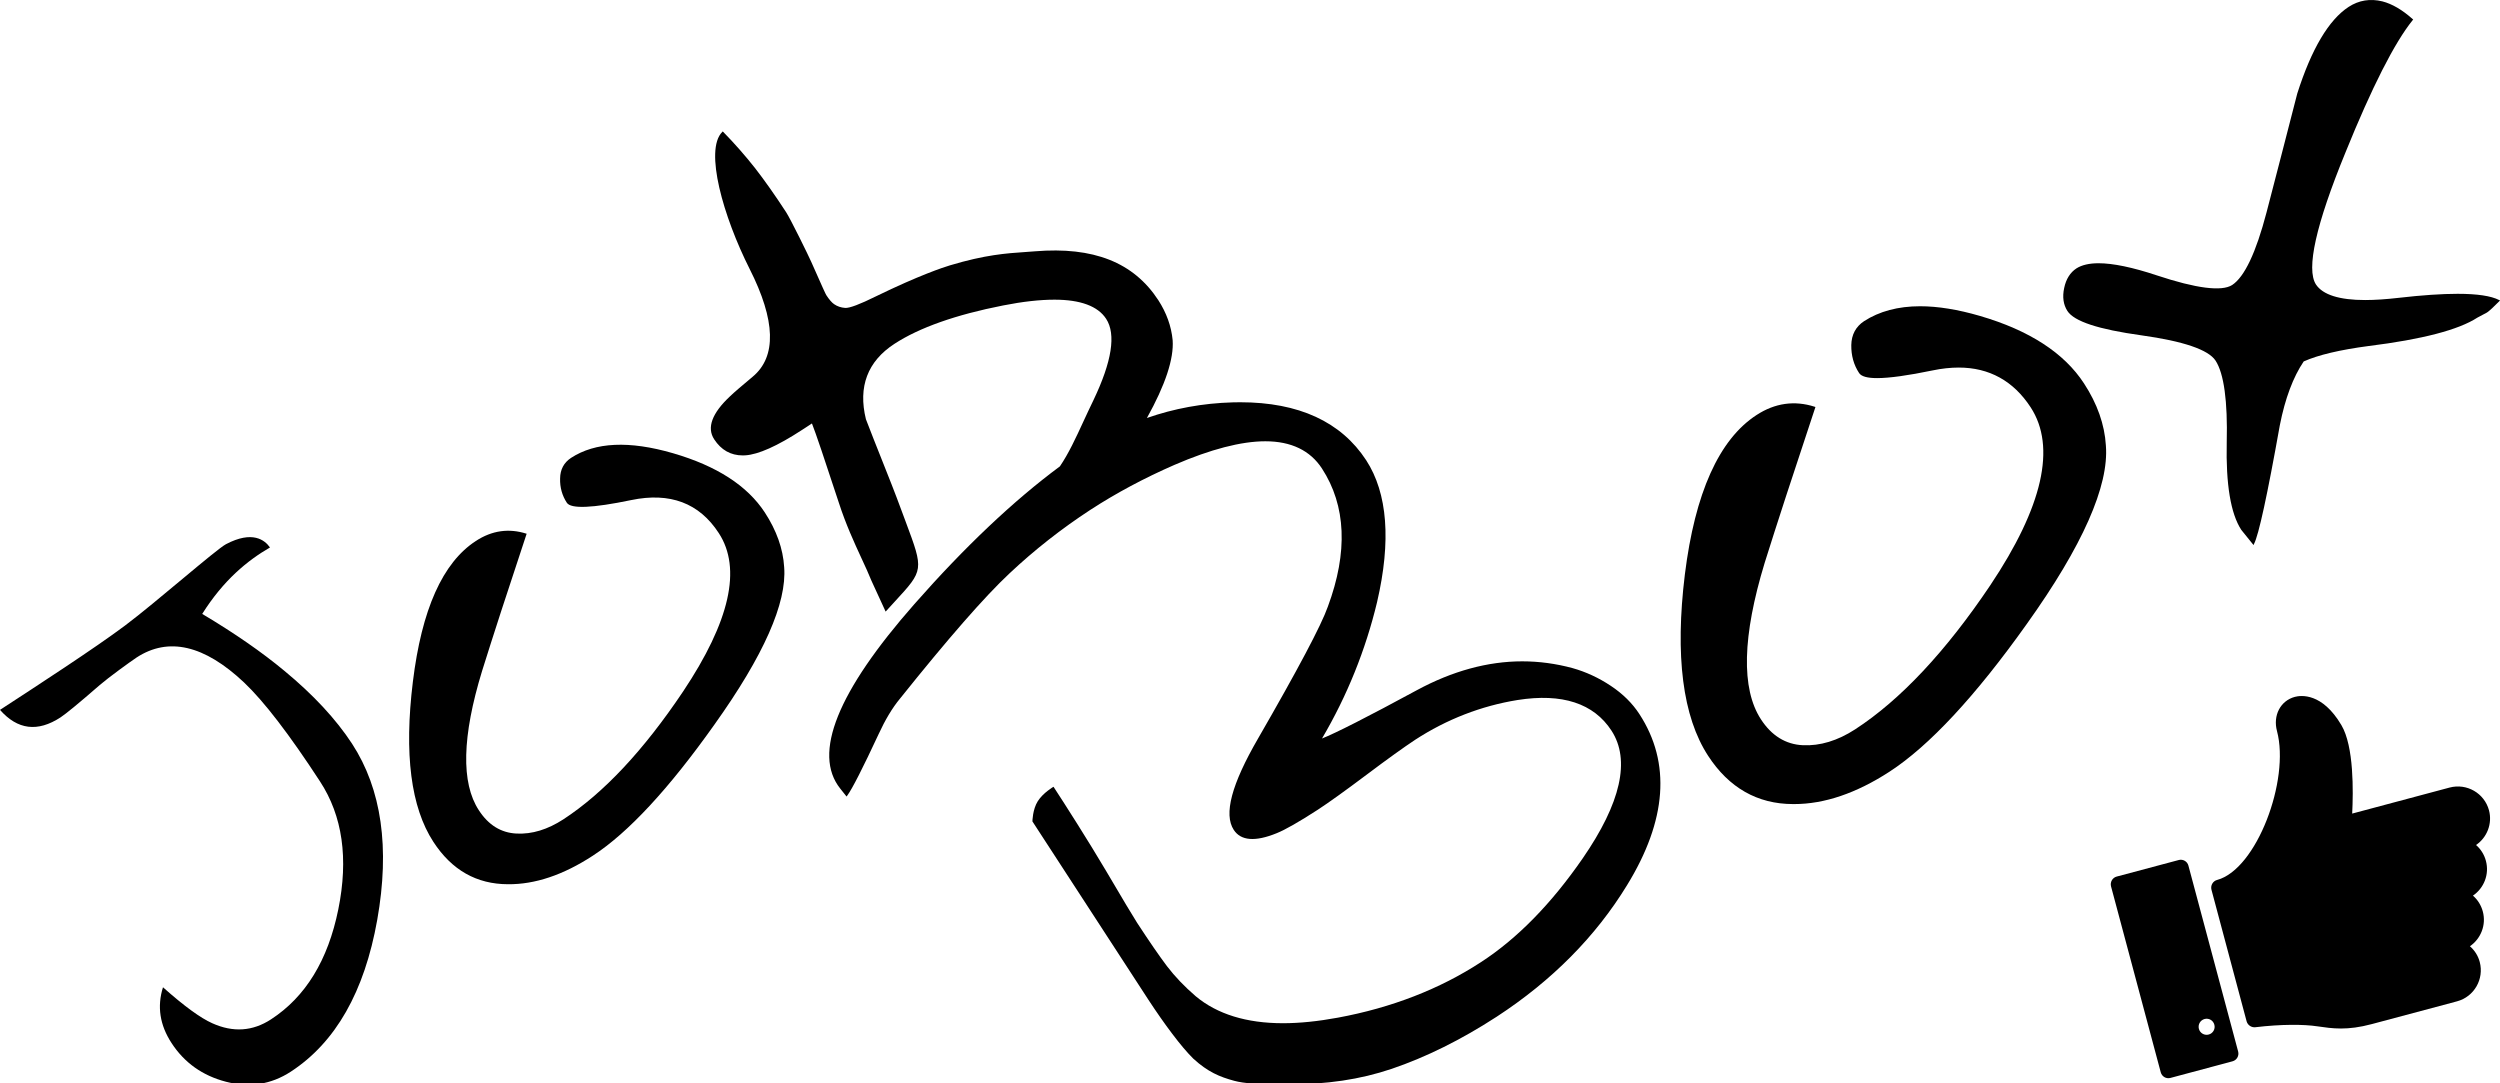
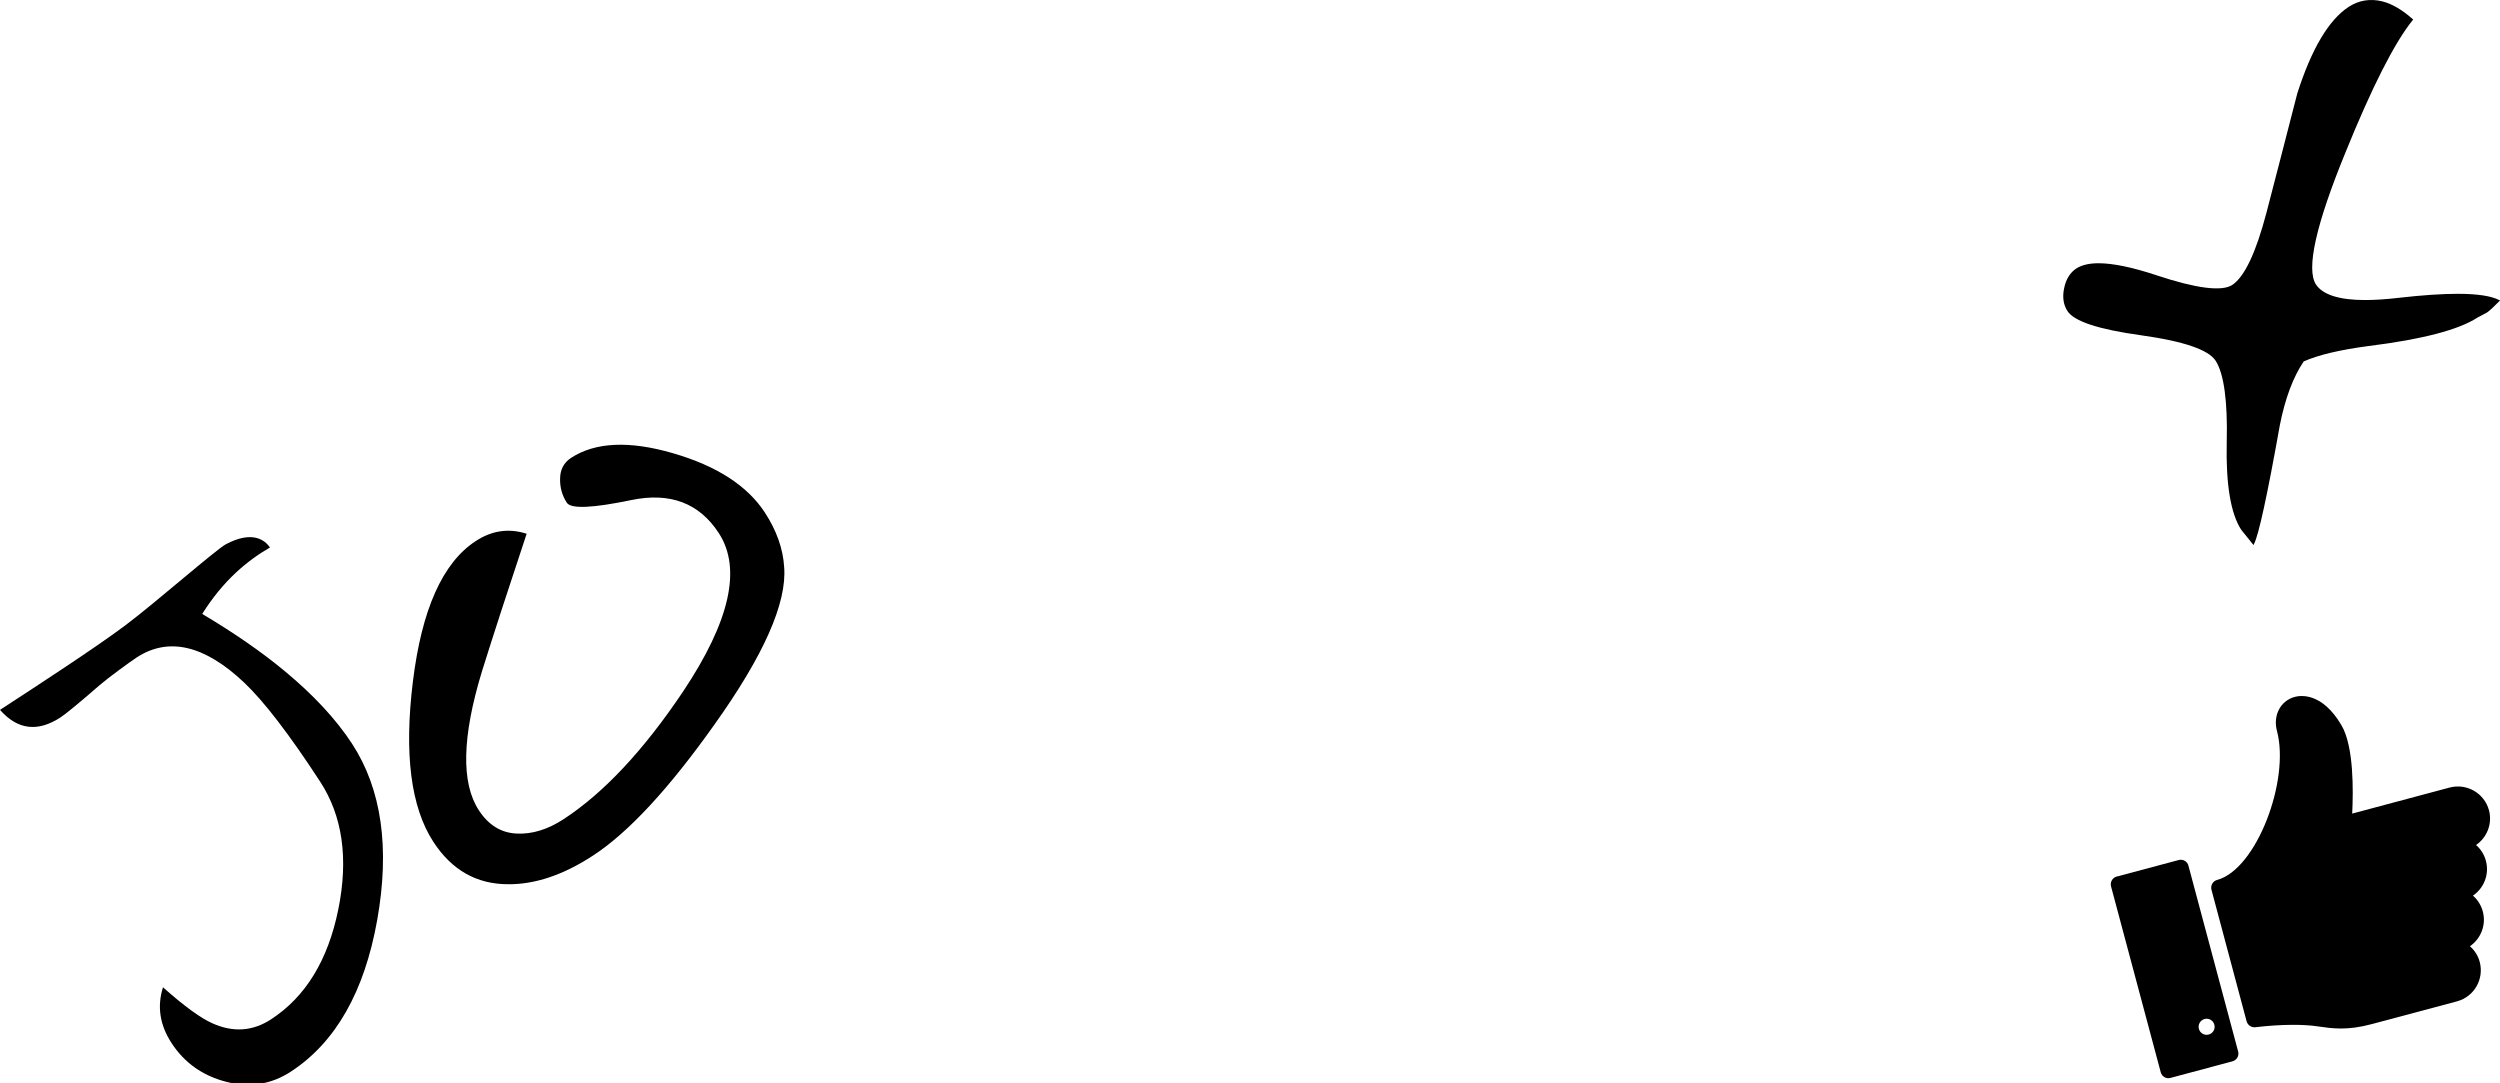
<svg xmlns="http://www.w3.org/2000/svg" version="1.1" id="Layer_1" x="0px" y="0px" width="120px" height="52px" viewBox="0 0 120 52" enable-background="new 0 0 120 52" xml:space="preserve">
  <g id="ramme" display="none">
    <rect x="-4.5" y="-11.5" display="inline" fill="none" stroke="#595A5C" stroke-width="0.25" stroke-miterlimit="10" width="65" height="35" />
  </g>
  <g id="opprettet" display="none">
    <g display="inline">
      <path fill="#CFCDCE" d="M2.342,6c0,1.908,1.554,3.463,3.464,3.463c1.907,0,3.463-1.555,3.463-3.463    c0-1.91-1.556-3.463-3.463-3.463C3.896,2.537,2.342,4.09,2.342,6z" />
      <path fill="#CFCDCE" d="M13.423,6c0,1.908,1.553,3.463,3.464,3.463c1.908,0,3.463-1.555,3.463-3.463    c0-1.91-1.555-3.463-3.463-3.463C14.976,2.537,13.423,4.09,13.423,6z" />
      <path fill="#CFCDCE" d="M24.505,6c0,1.908,1.553,3.463,3.463,3.463c1.91,0,3.462-1.555,3.462-3.463    c0-1.91-1.553-3.463-3.462-3.463C26.058,2.537,24.505,4.09,24.505,6z" />
      <path fill="#CFCDCE" d="M35.587,6c0,1.908,1.554,3.463,3.463,3.463c1.908,0,3.464-1.555,3.464-3.463    c0-1.91-1.556-3.463-3.464-3.463C37.141,2.537,35.587,4.09,35.587,6z" />
      <path fill="#CFCDCE" d="M46.667,6c0,1.908,1.554,3.463,3.463,3.463c1.91,0,3.466-1.555,3.466-3.463    c0-1.91-1.556-3.463-3.466-3.463C48.221,2.537,46.667,4.09,46.667,6z" />
    </g>
  </g>
  <g id="tildelt" display="none">
    <g display="inline">
      <path fill="#595A5C" d="M1.467,6c0,2.385,1.941,4.328,4.329,4.328c2.384,0,4.329-1.943,4.329-4.328    c0-2.388-1.945-4.329-4.329-4.329C3.409,1.671,1.467,3.612,1.467,6z" />
      <path fill="#CFCDCE" d="M13.414,6c0,1.908,1.553,3.463,3.464,3.463c1.908,0,3.463-1.555,3.463-3.463    c0-1.91-1.555-3.463-3.463-3.463C14.966,2.537,13.414,4.09,13.414,6z" />
      <path fill="#CFCDCE" d="M24.496,6c0,1.908,1.553,3.463,3.463,3.463c1.908,0,3.463-1.555,3.463-3.463    c0-1.91-1.555-3.463-3.463-3.463C26.048,2.537,24.496,4.09,24.496,6z" />
      <path fill="#CFCDCE" d="M35.576,6c0,1.908,1.553,3.463,3.465,3.463c1.906,0,3.461-1.555,3.461-3.463    c0-1.91-1.555-3.463-3.461-3.463C37.129,2.537,35.576,4.09,35.576,6z" />
      <path fill="#CFCDCE" d="M46.658,6c0,1.908,1.553,3.463,3.463,3.463c1.908,0,3.463-1.555,3.463-3.463    c0-1.91-1.555-3.463-3.463-3.463C48.211,2.537,46.658,4.09,46.658,6z" />
    </g>
  </g>
  <g id="under_utfylling" display="none">
    <g display="inline">
      <path fill="#CFCDCE" d="M2.342,6.001c0,1.908,1.554,3.463,3.464,3.463c1.907,0,3.463-1.555,3.463-3.463    c0-1.91-1.556-3.463-3.463-3.463C3.896,2.538,2.342,4.091,2.342,6.001z" />
-       <path fill="#58595B" d="M12.557,6.001c0,2.385,1.941,4.328,4.33,4.328c2.386,0,4.329-1.943,4.329-4.328    c0-2.389-1.943-4.33-4.329-4.33C14.499,1.671,12.557,3.612,12.557,6.001z" />
+       <path fill="#58595B" d="M12.557,6.001c0,2.385,1.941,4.328,4.33,4.328c2.386,0,4.329-1.943,4.329-4.328    c0-2.389-1.943-4.33-4.329-4.33z" />
      <path fill="#CFCDCE" d="M24.505,6.001c0,1.908,1.553,3.463,3.463,3.463c1.91,0,3.462-1.555,3.462-3.463    c0-1.91-1.553-3.463-3.462-3.463C26.058,2.538,24.505,4.091,24.505,6.001z" />
      <path fill="#CFCDCE" d="M35.587,6.001c0,1.908,1.554,3.463,3.463,3.463c1.908,0,3.464-1.555,3.464-3.463    c0-1.91-1.556-3.463-3.464-3.463C37.141,2.538,35.587,4.091,35.587,6.001z" />
      <path fill="#CFCDCE" d="M46.667,6.001c0,1.908,1.554,3.463,3.463,3.463c1.91,0,3.466-1.555,3.466-3.463    c0-1.91-1.556-3.463-3.466-3.463C48.221,2.538,46.667,4.091,46.667,6.001z" />
    </g>
  </g>
  <g id="til_godkjenning" display="none">
    <g display="inline">
      <path fill="#CFCDCE" d="M2.342,6.001c0,1.908,1.554,3.463,3.464,3.463c1.907,0,3.463-1.555,3.463-3.463    c0-1.91-1.556-3.463-3.463-3.463C3.896,2.538,2.342,4.091,2.342,6.001z" />
      <path fill="#CFCDCE" d="M13.423,6.001c0,1.908,1.553,3.463,3.464,3.463c1.908,0,3.463-1.555,3.463-3.463    c0-1.91-1.555-3.463-3.463-3.463C14.976,2.538,13.423,4.091,13.423,6.001z" />
      <path fill="#FBB040" d="M23.639,6.001c0,2.385,1.941,4.328,4.33,4.328c2.386,0,4.327-1.943,4.327-4.328    c0-2.387-1.94-4.33-4.327-4.33C25.581,1.671,23.639,3.614,23.639,6.001z" />
      <path fill="#CFCDCE" d="M35.587,6.001c0,1.908,1.554,3.463,3.463,3.463c1.908,0,3.464-1.555,3.464-3.463    c0-1.91-1.556-3.463-3.464-3.463C37.141,2.538,35.587,4.091,35.587,6.001z" />
      <path fill="#CFCDCE" d="M46.667,6.001c0,1.908,1.554,3.463,3.463,3.463c1.91,0,3.466-1.555,3.466-3.463    c0-1.91-1.556-3.463-3.466-3.463C48.221,2.538,46.667,4.091,46.667,6.001z" />
    </g>
  </g>
  <g id="ikke_godkjent" display="none">
    <g display="inline">
      <path fill="#CFCDCE" d="M2.342,6c0,1.908,1.554,3.463,3.464,3.463c1.907,0,3.463-1.555,3.463-3.463    c0-1.91-1.556-3.463-3.463-3.463C3.896,2.537,2.342,4.09,2.342,6z" />
      <path fill="#CFCDCE" d="M13.423,6c0,1.908,1.553,3.463,3.464,3.463c1.908,0,3.463-1.555,3.463-3.463    c0-1.91-1.555-3.463-3.463-3.463C14.976,2.537,13.423,4.09,13.423,6z" />
      <path fill="#CFCDCE" d="M24.505,6c0,1.908,1.553,3.463,3.463,3.463c1.91,0,3.462-1.555,3.462-3.463    c0-1.91-1.553-3.463-3.462-3.463C26.058,2.537,24.505,4.09,24.505,6z" />
      <path fill="#ED1C24" d="M34.723,6c0,2.385,1.94,4.328,4.329,4.328c2.384,0,4.326-1.943,4.326-4.328    c0-2.387-1.942-4.328-4.326-4.328C36.663,1.672,34.723,3.613,34.723,6z" />
      <path fill="#CFCDCE" d="M46.667,6c0,1.908,1.554,3.463,3.463,3.463c1.91,0,3.466-1.555,3.466-3.463    c0-1.91-1.556-3.463-3.466-3.463C48.221,2.537,46.667,4.09,46.667,6z" />
    </g>
  </g>
  <g>
    <g>
      <path d="M108.259,49.307c1.233-0.148,2.327-0.142,2.969-0.044c0.737,0.107,1.433,0.211,2.621-0.107l4.091-1.093    c0.818-0.219,1.304-1.066,1.088-1.885c-0.08-0.307-0.25-0.564-0.472-0.758c0.522-0.36,0.794-1.021,0.618-1.67    c-0.082-0.304-0.248-0.565-0.473-0.76c0.527-0.357,0.797-1.021,0.622-1.67c-0.08-0.304-0.25-0.565-0.473-0.76    c0.526-0.357,0.793-1.021,0.621-1.668c-0.222-0.818-1.064-1.308-1.891-1.089l-4.675,1.249c0.052-1.041,0.09-3.223-0.519-4.247    c-0.924-1.563-1.943-1.432-2.234-1.355c-0.694,0.188-1.058,0.893-0.856,1.645c0.626,2.349-0.979,6.633-2.873,7.142    c-0.204,0.053-0.327,0.265-0.273,0.47l1.688,6.32C107.892,49.208,108.067,49.328,108.259,49.307z" />
      <path d="M104.183,51.74l2.976-0.797c0.203-0.053,0.327-0.263,0.272-0.47l-2.387-8.922c-0.051-0.205-0.266-0.325-0.464-0.27    l-2.979,0.794c-0.208,0.056-0.324,0.268-0.271,0.473l2.385,8.92C103.769,51.674,103.977,51.796,104.183,51.74z M105.819,48.912    c0.207-0.055,0.417,0.067,0.47,0.275c0.056,0.204-0.066,0.417-0.271,0.47c-0.203,0.057-0.418-0.066-0.471-0.271    C105.492,49.178,105.612,48.97,105.819,48.912z" />
    </g>
    <path d="M13.648,32.198c-1.075-0.894-2.39-1.806-3.942-2.73c1.021-1.621,2.17-2.564,3.253-3.189   c-0.247-0.357-0.839-0.828-2.112-0.158c-0.472,0.249-3.388,2.814-4.839,3.901C4.557,31.109,1.766,32.924,0,34.074   c0.841,0.956,1.807,1.078,2.906,0.36c0.255-0.168,0.885-0.684,1.884-1.554c0.431-0.37,1.449-1.108,1.77-1.322   c1.528-0.994,3.246-0.598,5.153,1.199c0.958,0.908,2.175,2.492,3.647,4.751c1.083,1.656,1.373,3.704,0.878,6.143   c-0.494,2.439-1.57,4.198-3.23,5.278c-0.882,0.575-1.82,0.637-2.821,0.186c-0.559-0.248-1.348-0.821-2.364-1.726   c-0.29,0.926-0.151,1.814,0.409,2.674c0.618,0.951,1.489,1.567,2.615,1.861c1.127,0.294,2.162,0.133,3.111-0.484   c2.151-1.404,3.534-3.833,4.149-7.287c0.613-3.457,0.211-6.273-1.207-8.452C16.125,34.516,15.04,33.348,13.648,32.198z" />
    <path d="M32.306,21.755c-2.101-0.61-3.73-0.535-4.895,0.223c-0.342,0.225-0.521,0.556-0.526,0.988   c-0.013,0.434,0.1,0.825,0.323,1.166c0.195,0.302,1.227,0.259,3.089-0.128c1.862-0.388,3.268,0.141,4.204,1.584   c1.109,1.697,0.535,4.235-1.712,7.603c-1.897,2.829-3.812,4.874-5.75,6.139c-0.755,0.489-1.503,0.719-2.246,0.681   c-0.743-0.036-1.349-0.408-1.809-1.12c-0.858-1.308-0.806-3.539,0.154-6.678c0.517-1.654,1.23-3.853,2.141-6.593   c-0.85-0.273-1.664-0.159-2.438,0.347c-1.595,1.038-2.6,3.291-3.023,6.757c-0.425,3.464-0.097,6.026,0.985,7.686   c0.882,1.355,2.075,2.031,3.581,2.033c1.293,0.013,2.652-0.443,4.071-1.369c1.702-1.107,3.645-3.203,5.835-6.29   c2.371-3.322,3.486-5.845,3.35-7.563c-0.054-0.884-0.366-1.759-0.926-2.618C35.874,23.314,34.403,22.365,32.306,21.755z" />
-     <path d="M77.312,32.916c-0.578-0.385-1.196-0.669-1.831-0.847c-0.797-0.216-1.608-0.325-2.413-0.325   c-1.658,0-3.358,0.466-5.053,1.382c-2.373,1.286-3.905,2.063-4.559,2.322c1.208-2.053,2.094-4.256,2.643-6.547   c0.682-2.932,0.506-5.225-0.521-6.808c-1.205-1.848-3.24-2.785-6.047-2.785c-0.118,0-0.237,0-0.354,0.005   c-1.446,0.04-2.822,0.295-4.125,0.75c0.882-1.584,1.298-2.837,1.235-3.736c-0.063-0.666-0.296-1.312-0.688-1.919   c-1.187-1.817-3.108-2.577-5.928-2.345c-0.15,0.011-0.303,0.022-0.459,0.034c-0.898,0.061-1.917,0.129-3.616,0.64   c-0.309,0.093-1.475,0.476-3.548,1.486c-0.775,0.385-1.271,0.57-1.476,0.557c-0.203-0.013-0.384-0.075-0.536-0.181   c-0.11-0.076-0.237-0.223-0.372-0.43c-0.031-0.044-0.176-0.358-0.722-1.595c-0.125-0.288-0.998-2.068-1.21-2.391   c-0.529-0.812-1.03-1.522-1.49-2.115c-0.468-0.593-0.978-1.175-1.522-1.731l-0.028-0.028l-0.029,0.028   c-0.858,0.871,0.053,4.056,1.318,6.569c1.251,2.473,1.304,4.214,0.148,5.176c-0.523,0.437-0.882,0.743-1.087,0.94   c-0.87,0.814-1.124,1.51-0.762,2.063c0.333,0.514,0.795,0.775,1.374,0.775c0.037,0,0.079-0.002,0.116-0.004   c0.625-0.037,1.542-0.446,2.726-1.219c0.074-0.05,0.167-0.106,0.271-0.176l0.206-0.136c0.175,0.44,0.617,1.747,1.287,3.793   c0.341,1.056,0.741,1.919,1.091,2.679c0.177,0.38,0.342,0.74,0.48,1.081l0.679,1.478l0.042-0.045   c0.146-0.161,0.282-0.309,0.405-0.444c1.383-1.501,1.383-1.501,0.524-3.802c-0.063-0.168-0.13-0.35-0.203-0.545   c-0.308-0.842-0.646-1.688-0.971-2.505c-0.245-0.619-0.503-1.261-0.743-1.892c-0.383-1.56,0.078-2.779,1.369-3.619   c1.193-0.778,2.95-1.398,5.219-1.843c0.946-0.187,1.773-0.277,2.46-0.277c1.249,0,2.087,0.31,2.483,0.92   c0.483,0.74,0.275,2.05-0.606,3.897c-0.172,0.353-0.328,0.691-0.482,1.022c-0.374,0.813-0.711,1.542-1.132,2.162   c-2.214,1.64-4.556,3.85-6.983,6.609c-3.698,4.203-4.896,7.184-3.561,8.857l0.304,0.382l0.032-0.043   c0.242-0.33,0.748-1.325,1.509-2.958c0.312-0.678,0.652-1.25,1.019-1.693c2.292-2.865,4.062-4.896,5.264-6.02   c1.199-1.127,2.503-2.149,3.874-3.044c1.232-0.802,2.592-1.529,4.038-2.16c1.739-0.752,3.208-1.134,4.367-1.134   c1.238,0,2.152,0.441,2.716,1.307c1.158,1.779,1.256,4.012,0.282,6.632c-0.311,0.889-1.441,3.018-3.349,6.327   c-1.275,2.201-1.657,3.636-1.167,4.386c0.341,0.526,1.033,0.579,2.063,0.159c0.414-0.167,1.078-0.547,1.974-1.127   c0.525-0.344,1.293-0.893,2.341-1.68c1.007-0.757,1.79-1.319,2.33-1.676c1.516-0.985,3.174-1.628,4.916-1.909   c2.139-0.337,3.655,0.159,4.507,1.47c0.916,1.408,0.454,3.469-1.38,6.128c-1.504,2.179-3.147,3.858-4.886,4.985   c-1.98,1.292-4.291,2.188-6.866,2.664c-0.952,0.176-1.834,0.267-2.635,0.267c-1.75,0-3.158-0.435-4.185-1.291   c-0.539-0.463-1.005-0.95-1.383-1.446c-0.371-0.491-0.855-1.195-1.438-2.088c-0.176-0.274-0.694-1.137-1.493-2.497   c-0.847-1.433-1.98-3.208-2.497-3.998l-0.021-0.03c0,0-0.496,0.288-0.751,0.688c-0.255,0.399-0.26,0.975-0.26,0.975L55.131,48   c0.388,0.59,0.767,1.135,1.14,1.626c0.374,0.497,0.712,0.897,1.009,1.191c0.691,0.632,1.263,0.873,1.964,1.062   c0.453,0.124,1.206,0.179,2.368,0.179h0.104c1.993-0.007,3.559-0.24,5.081-0.752c1.652-0.561,3.352-1.403,5.051-2.508   c2.641-1.723,4.743-3.843,6.247-6.304c1.916-3.117,2.117-5.881,0.596-8.218C78.356,33.759,77.894,33.301,77.312,32.916z" />
-     <path d="M97.289,29.946c2.671-3.74,3.95-6.625,3.793-8.566c-0.06-1-0.413-2.002-1.049-2.975c-0.951-1.463-2.63-2.551-4.997-3.241   c-1.058-0.309-2.022-0.464-2.872-0.464c-1.052,0-1.957,0.242-2.689,0.716c-0.395,0.261-0.604,0.646-0.613,1.149   c-0.007,0.498,0.116,0.949,0.375,1.341c0.107,0.162,0.389,0.243,0.865,0.243c0.588,0,1.483-0.124,2.664-0.369   c0.437-0.092,0.861-0.137,1.253-0.137c1.468,0,2.629,0.645,3.454,1.91c1.234,1.897,0.583,4.77-1.94,8.541   c-2.132,3.175-4.313,5.502-6.487,6.915c-0.841,0.546-1.689,0.802-2.511,0.761c-0.821-0.038-1.502-0.458-2.012-1.246   c-0.953-1.465-0.891-3.986,0.181-7.507c0.575-1.835,1.368-4.268,2.425-7.444l0.012-0.036l-0.037-0.014   c-0.968-0.311-1.907-0.178-2.79,0.398c-1.801,1.169-2.956,3.747-3.44,7.65c-0.479,3.906-0.106,6.833,1.115,8.706   c0.998,1.535,2.368,2.315,4.071,2.318h0.065c1.446,0,2.98-0.522,4.563-1.549C92.601,35.807,94.823,33.415,97.289,29.946z" />
    <path d="M119.954,14.4c-0.38-0.196-1.048-0.297-1.986-0.297c-0.754,0-1.709,0.064-2.83,0.193c-0.598,0.069-1.142,0.106-1.611,0.106   c-1.238,0-2.034-0.252-2.362-0.748c-0.478-0.74-0.003-2.87,1.417-6.335c1.268-3.13,2.352-5.267,3.225-6.35l0.026-0.029   l-0.029-0.026c-0.496-0.444-0.985-0.727-1.445-0.846c-0.588-0.146-1.134-0.056-1.626,0.264c-0.952,0.621-1.782,2.019-2.465,4.16   c-0.479,1.86-0.972,3.783-1.476,5.71c-0.502,1.919-1.055,3.089-1.649,3.479c-0.499,0.32-1.723,0.166-3.613-0.462   c-1.165-0.388-2.105-0.583-2.798-0.583c-0.451,0-0.809,0.085-1.063,0.247c-0.298,0.195-0.5,0.512-0.589,0.943   c-0.093,0.43-0.038,0.801,0.155,1.1c0.322,0.501,1.487,0.884,3.557,1.171c2.014,0.281,3.21,0.689,3.554,1.213   c0.403,0.619,0.585,1.942,0.537,3.928c-0.044,2.004,0.188,3.414,0.699,4.197l0.589,0.73l0.022-0.056   c0.222-0.42,0.639-2.335,1.238-5.694c0.253-1.29,0.643-2.32,1.146-3.065c0.689-0.31,1.744-0.56,3.127-0.742   c2.556-0.318,4.309-0.775,5.206-1.359c0.281-0.147,0.437-0.236,0.467-0.249c0.122-0.083,0.317-0.266,0.592-0.543L120,14.418   L119.954,14.4z" />
  </g>
</svg>